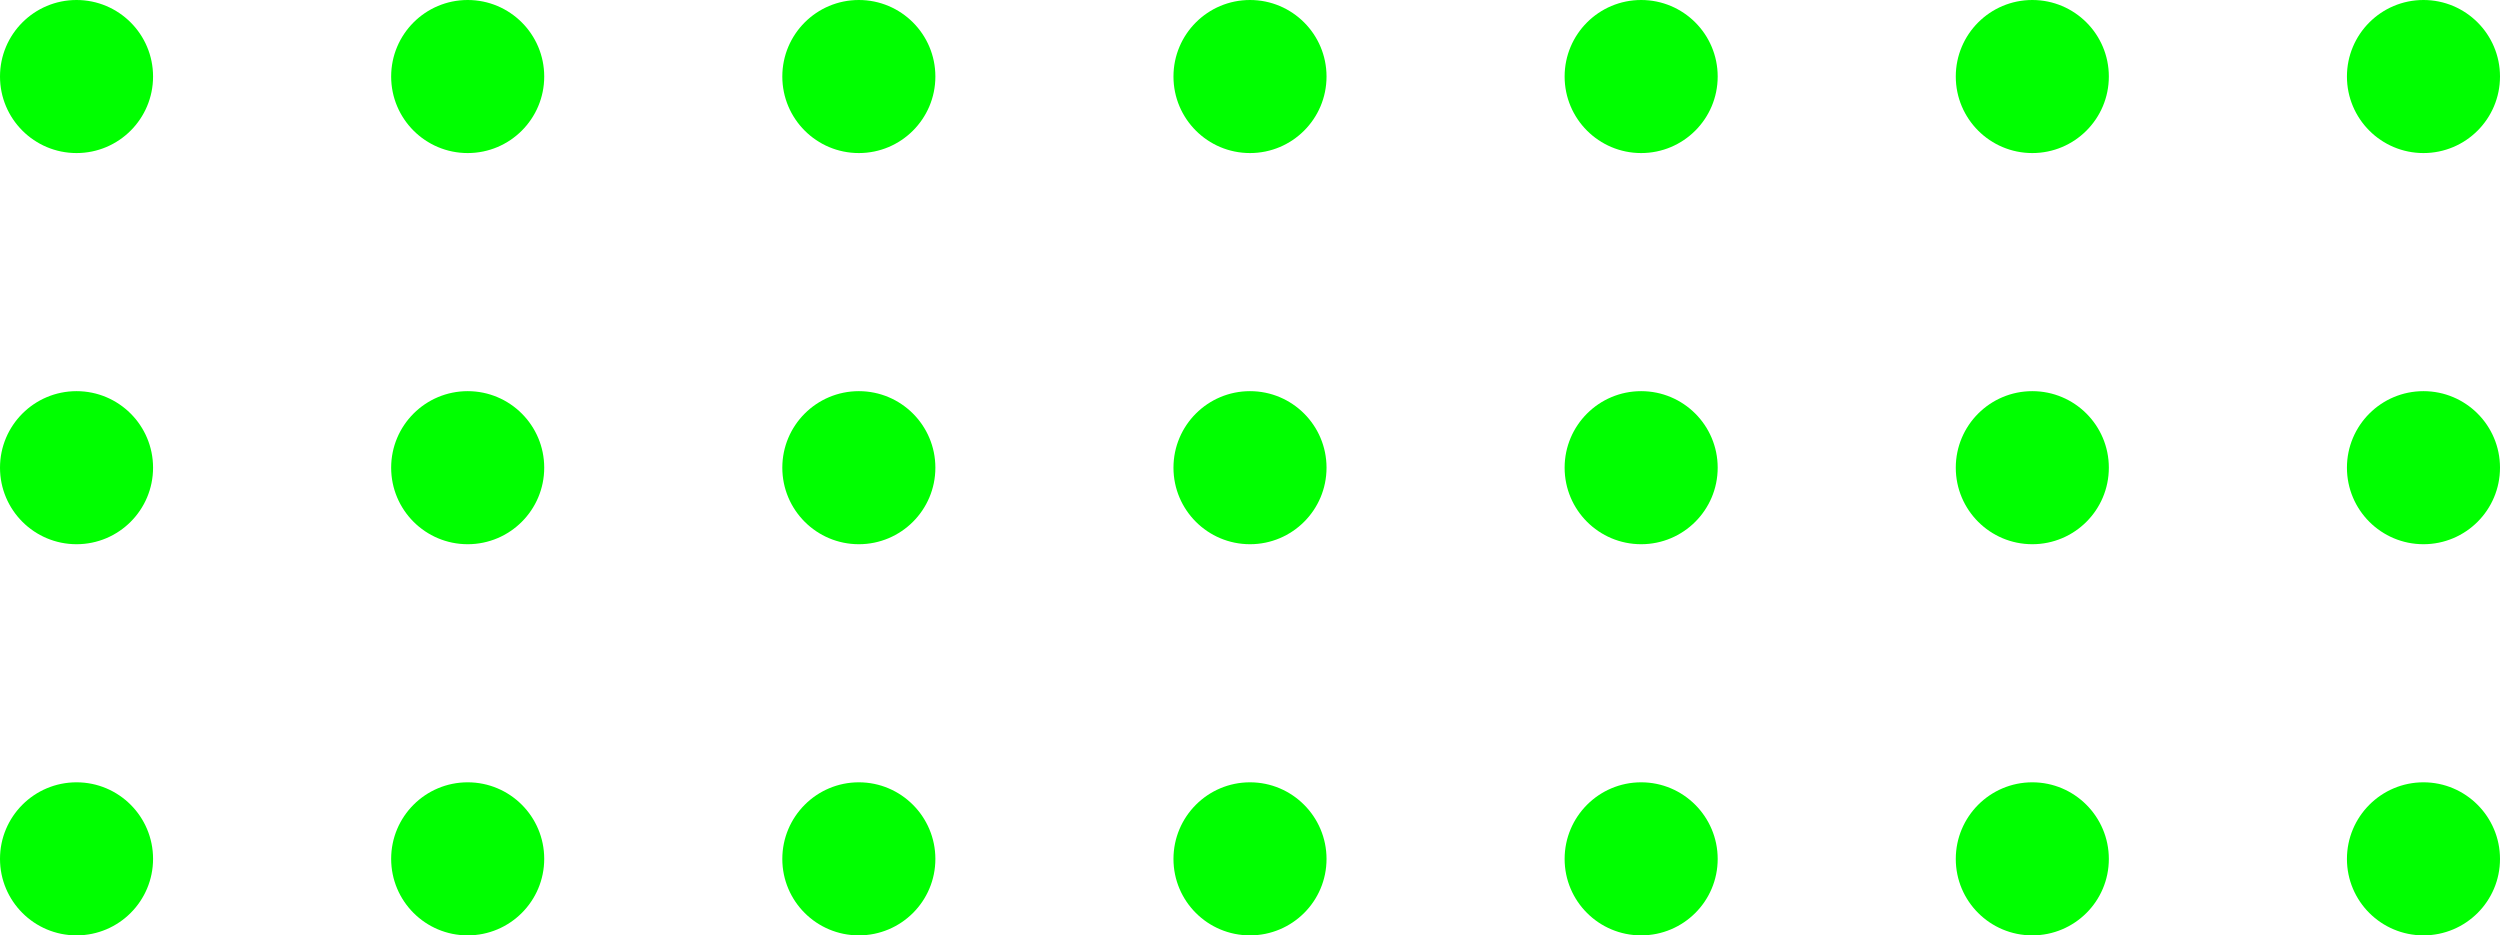
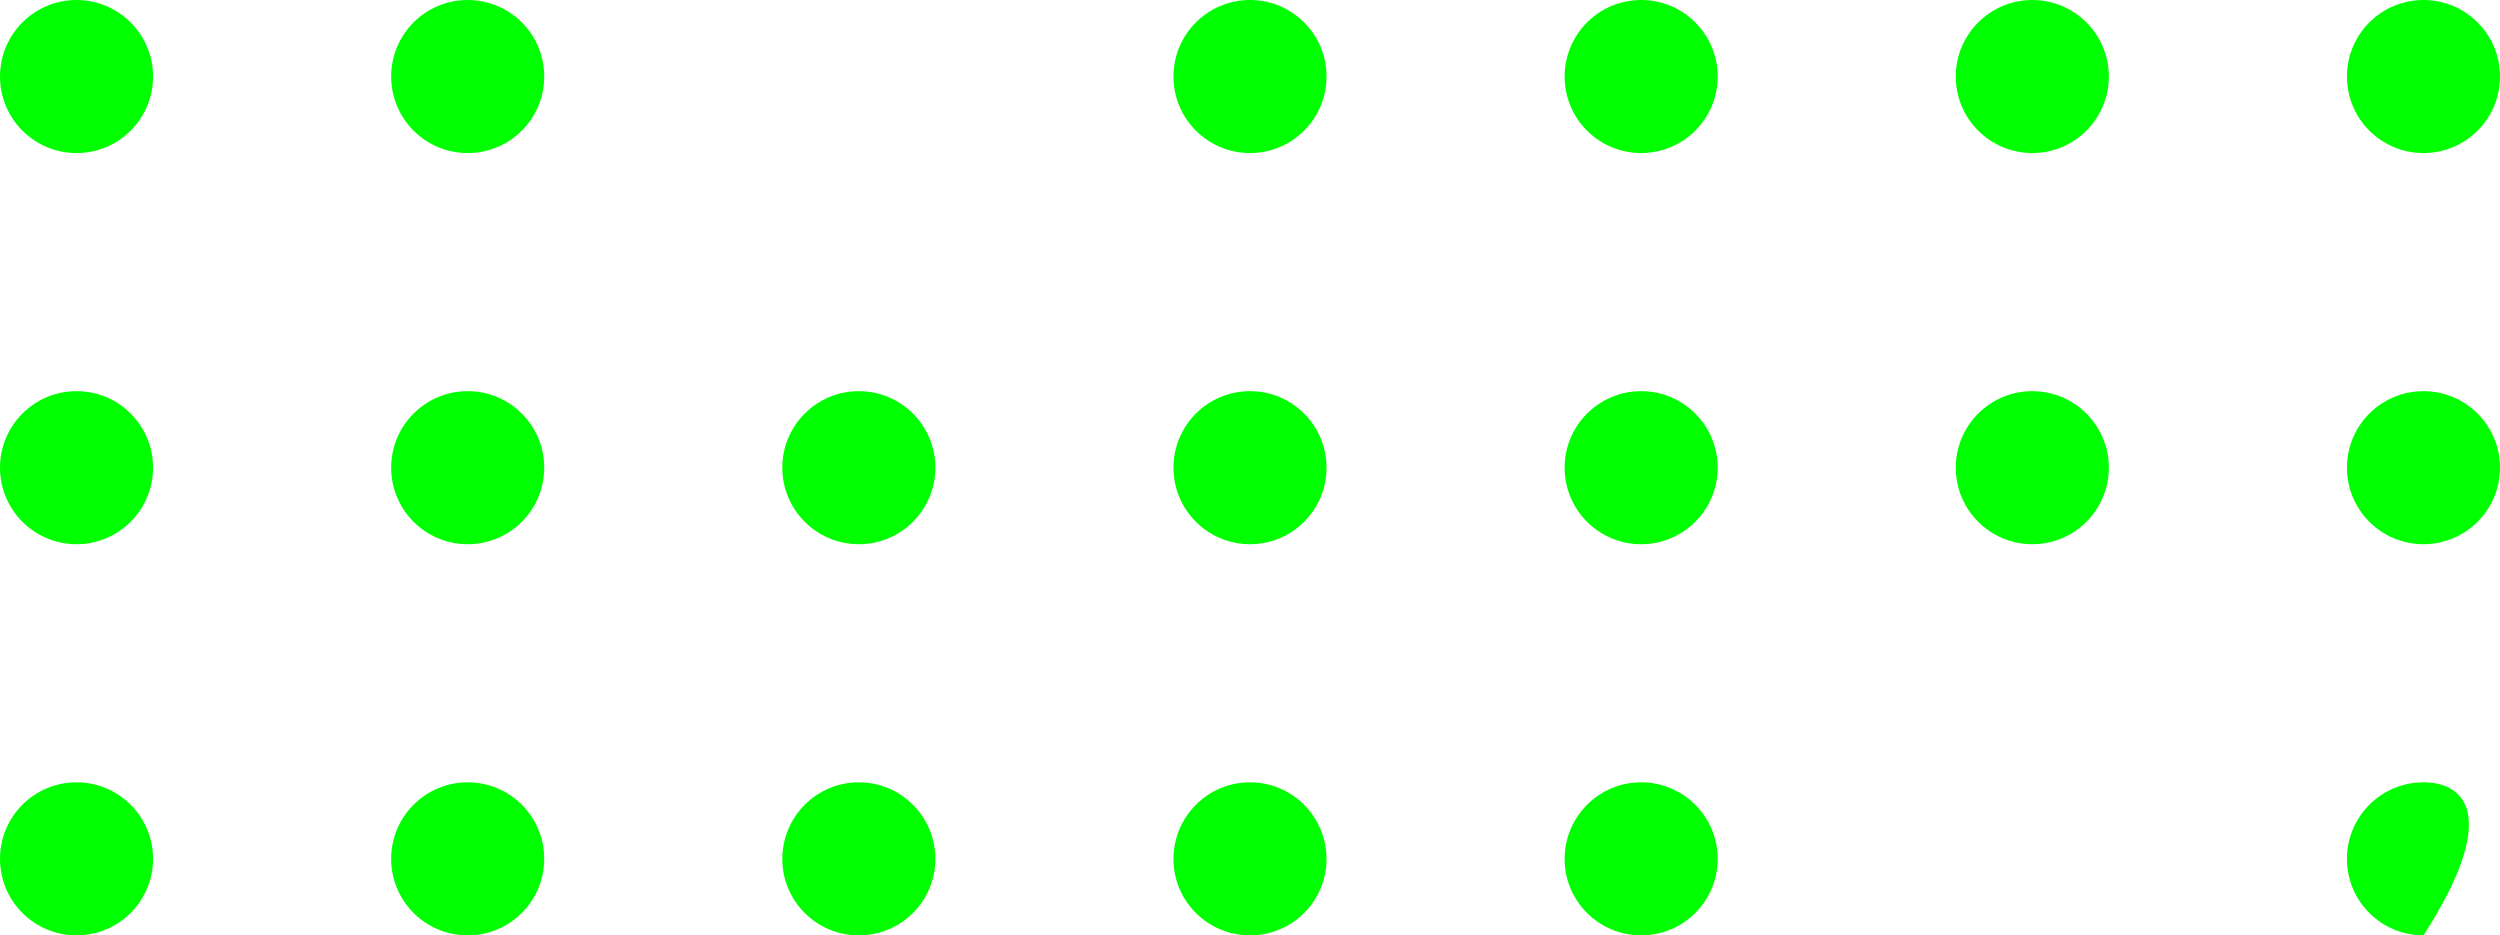
<svg xmlns="http://www.w3.org/2000/svg" width="294" height="110" viewBox="0 0 294 110" fill="none">
  <g clip-path="url(#clip0_405_2312)">
    <path d="M9 64C13.971 64 18 59.971 18 55C18 50.029 13.971 46 9 46C4.029 46 0 50.029 0 55C0 59.971 4.029 64 9 64Z" fill="#00FF00" />
    <path d="M0 9C0 13.971 4.029 18 9 18C13.971 18 18 13.971 18 9C18 4.029 13.971 0 9 0C4.029 0 0 4.029 0 9Z" fill="#00FF00" />
    <path d="M9 110C13.971 110 18 105.971 18 101C18 96.029 13.971 92 9 92C4.029 92 0 96.029 0 101C0 105.971 4.029 110 9 110Z" fill="#00FF00" />
    <path d="M46 9C46 13.971 50.029 18 55 18C59.971 18 64 13.971 64 9C64 4.029 59.971 0 55 0C50.029 0 46 4.029 46 9Z" fill="#00FF00" />
    <path d="M55 110C59.971 110 64 105.971 64 101C64 96.029 59.971 92 55 92C50.029 92 46 96.029 46 101C46 105.971 50.029 110 55 110Z" fill="#00FF00" />
    <path d="M55 64C59.971 64 64 59.971 64 55C64 50.029 59.971 46 55 46C50.029 46 46 50.029 46 55C46 59.971 50.029 64 55 64Z" fill="#00FF00" />
    <path d="M92 55C92 59.971 96.029 64 101 64C105.971 64 110 59.971 110 55C110 50.029 105.971 46 101 46C96.029 46 92 50.029 92 55Z" fill="#00FF00" />
-     <path d="M92 9C92 13.971 96.029 18 101 18C105.971 18 110 13.971 110 9C110 4.029 105.971 0 101 0C96.029 0 92 4.029 92 9Z" fill="#00FF00" />
    <path d="M92 101.014C92 105.978 96.029 110 101 110C105.971 110 110 105.978 110 101.014C110 96.051 105.971 92 101 92C96.029 92 92 96.041 92 101.014Z" fill="#00FF00" />
    <path d="M147 64C151.971 64 156 59.971 156 55C156 50.029 151.971 46 147 46C142.029 46 138 50.029 138 55C138 59.971 142.029 64 147 64Z" fill="#00FF00" />
    <path d="M138 9C138 13.971 142.029 18 147 18C151.971 18 156 13.971 156 9C156 4.029 151.971 0 147 0C142.029 0 138 4.029 138 9Z" fill="#00FF00" />
    <path d="M138 101.014C138 105.978 142.029 110 147 110C151.971 110 156 105.978 156 101.014C156 96.051 151.971 92 147 92C142.029 92 138 96.041 138 101.014Z" fill="#00FF00" />
    <path d="M193 64C197.971 64 202 59.971 202 55C202 50.029 197.971 46 193 46C188.029 46 184 50.029 184 55C184 59.971 188.029 64 193 64Z" fill="#00FF00" />
    <path d="M184 9C184 13.971 188.029 18 193 18C197.971 18 202 13.971 202 9C202 4.029 197.971 0 193 0C188.029 0 184 4.029 184 9Z" fill="#00FF00" />
    <path d="M184 101.014C184 105.978 188.029 110 193 110C197.971 110 202 105.978 202 101.014C202 96.051 197.971 92 193 92C188.029 92 184 96.041 184 101.014Z" fill="#00FF00" />
    <path d="M239 64C243.971 64 248 59.971 248 55C248 50.029 243.971 46 239 46C234.029 46 230 50.029 230 55C230 59.971 234.029 64 239 64Z" fill="#00FF00" />
    <path d="M230 9C230 13.971 234.029 18 239 18C243.971 18 248 13.971 248 9C248 4.029 243.971 0 239 0C234.029 0 230 4.029 230 9Z" fill="#00FF00" />
-     <path d="M230 101.014C230 105.978 234.029 110 239 110C243.971 110 248 105.978 248 101.014C248 96.051 243.971 92 239 92C234.029 92 230 96.041 230 101.014Z" fill="#00FF00" />
    <path d="M276 55C276 59.971 280.029 64 285 64C289.971 64 294 59.971 294 55C294 50.029 289.971 46 285 46C280.029 46 276 50.029 276 55Z" fill="#00FF00" />
    <path d="M276 9C276 13.971 280.029 18 285 18C289.971 18 294 13.971 294 9C294 4.029 289.971 0 285 0C280.029 0 276 4.029 276 9Z" fill="#00FF00" />
-     <path d="M276 101.014C276 105.978 280.029 110 285 110C289.971 110 294 105.978 294 101.014C294 96.051 289.971 92 285 92C280.029 92 276 96.041 276 101.014Z" fill="#00FF00" />
+     <path d="M276 101.014C276 105.978 280.029 110 285 110C294 96.051 289.971 92 285 92C280.029 92 276 96.041 276 101.014Z" fill="#00FF00" />
  </g>
  <defs>
    <clipPath id="clip0_405_2312">
      <rect width="294" height="110" fill="white" />
    </clipPath>
  </defs>
</svg>